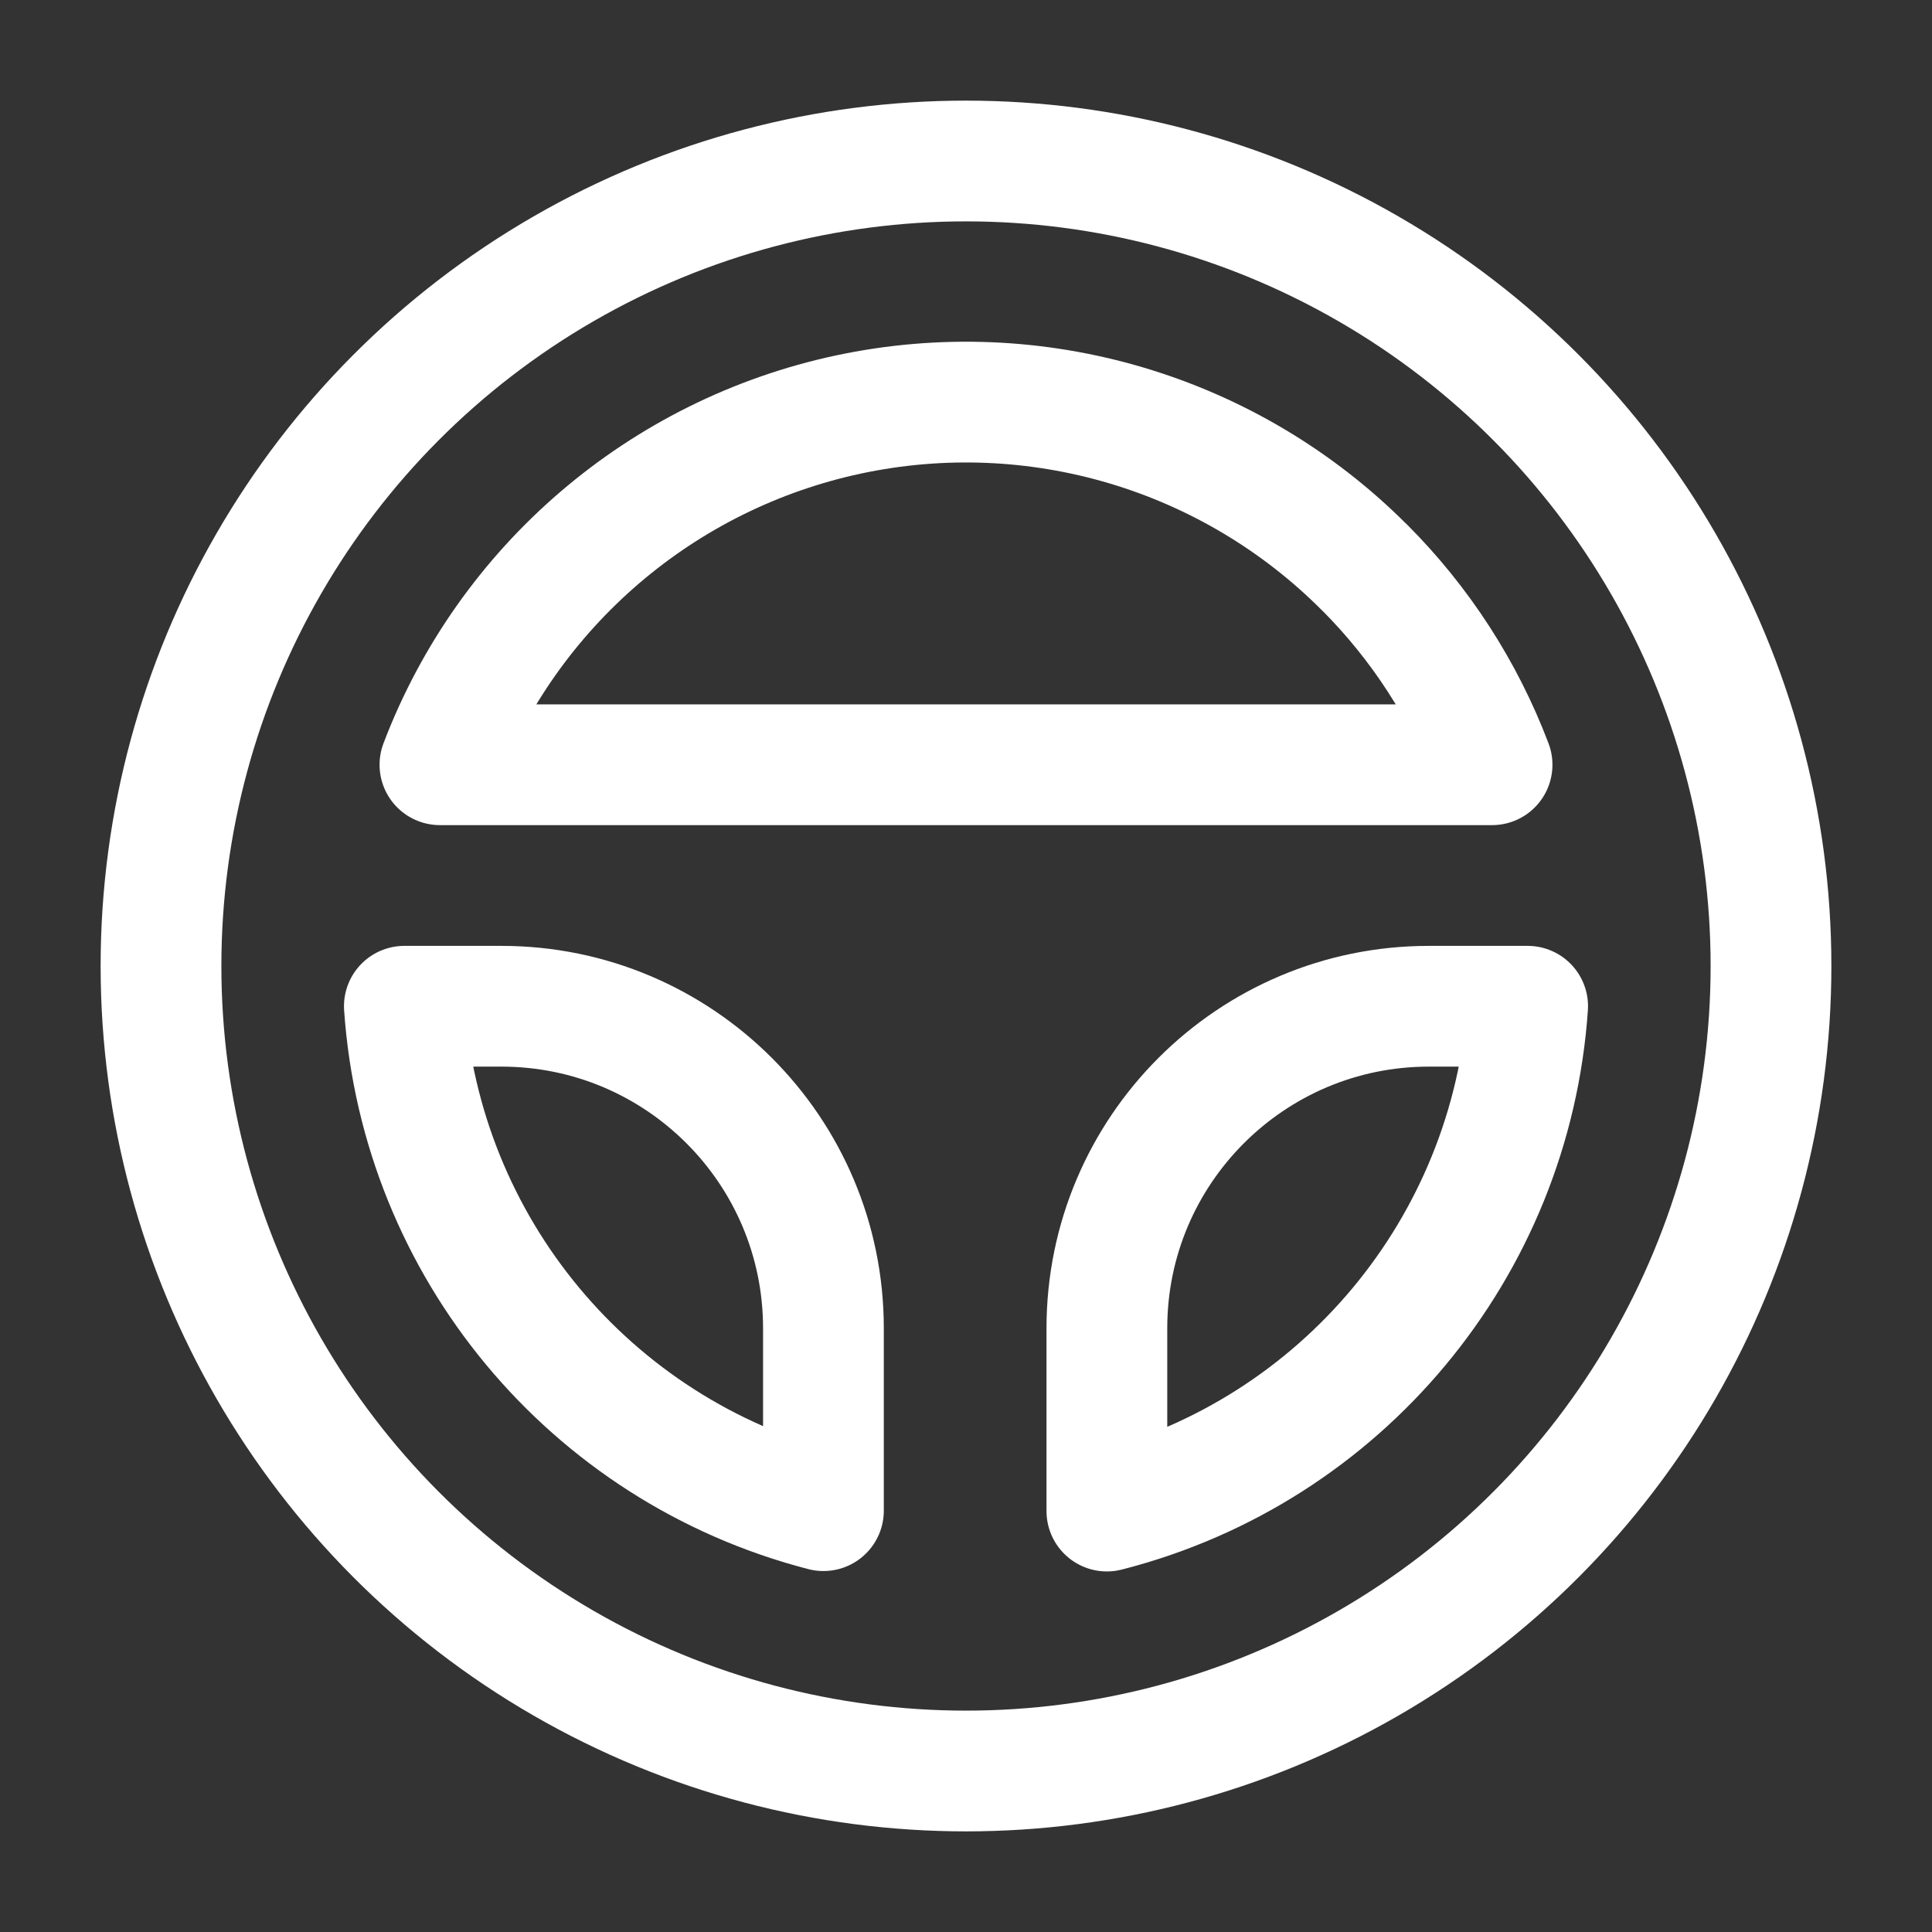
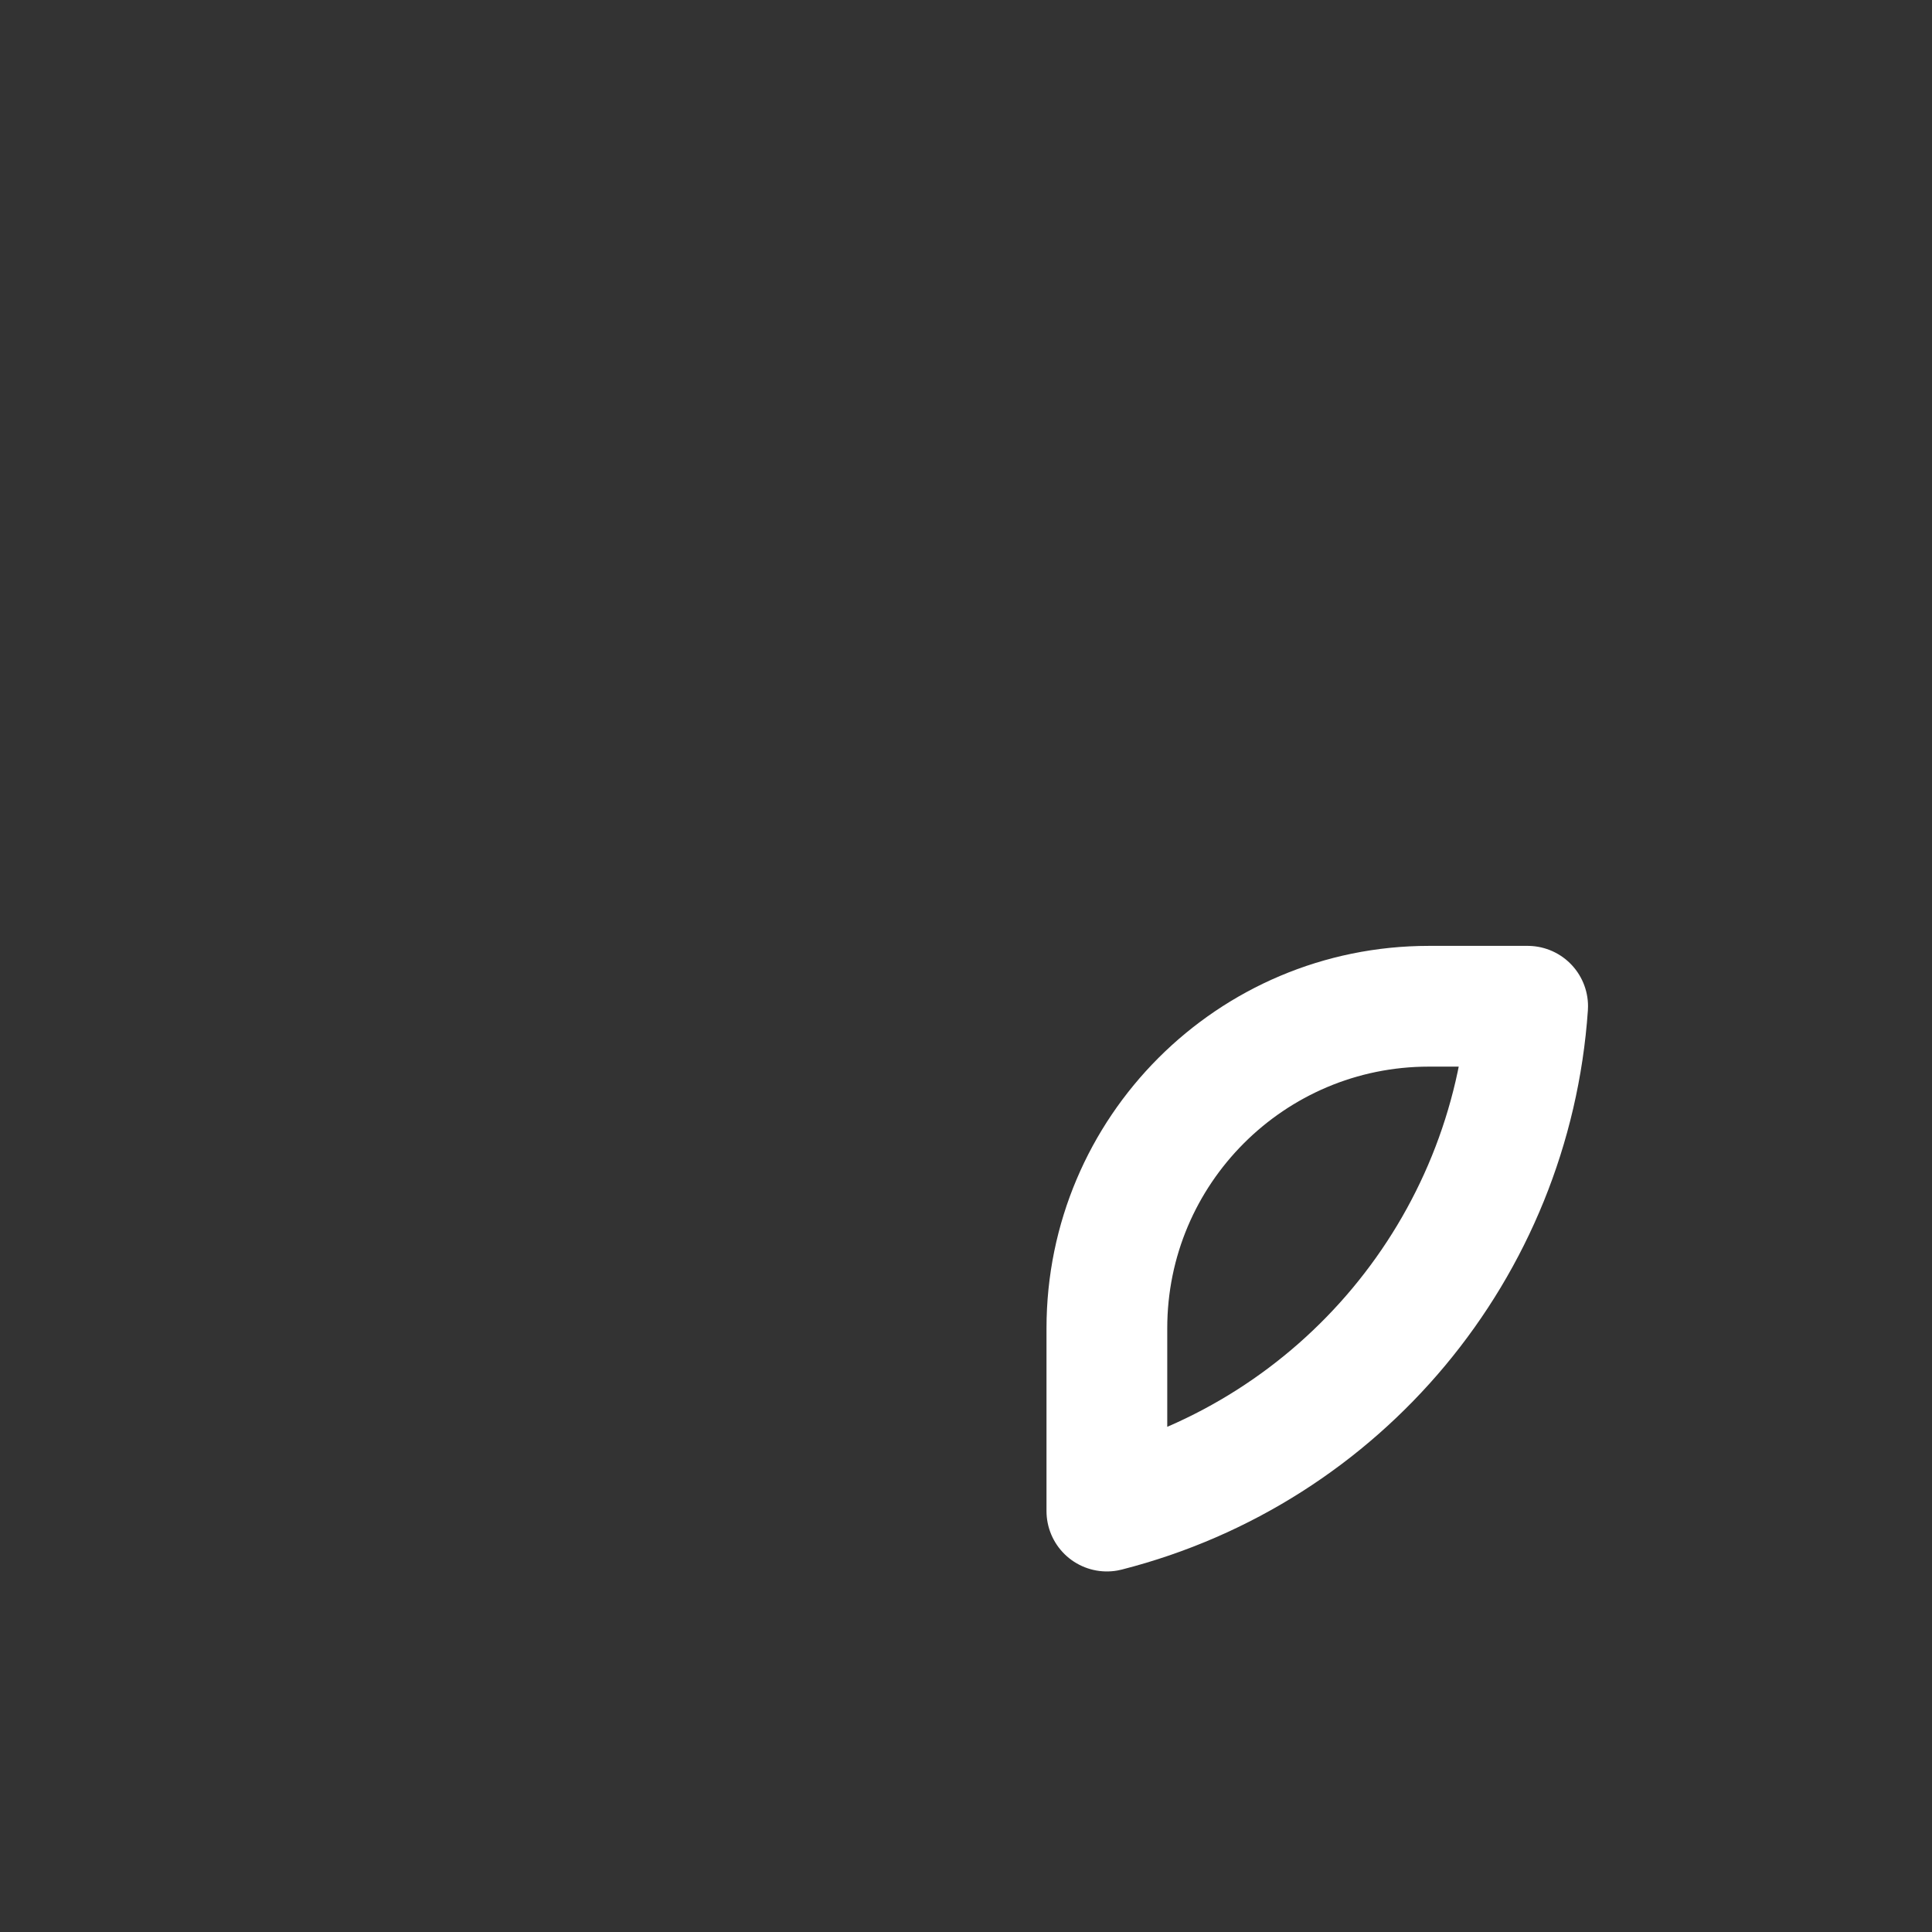
<svg xmlns="http://www.w3.org/2000/svg" width="24" height="24" viewBox="0 0 24 24" fill="none">
  <rect x="0" y="0" width="24" height="24" fill="#333333" stroke="none" />
-   <path fill-rule="evenodd" clip-rule="evenodd" d="M5.023 12.5C5.23 15.491 7.326 18.015 10.229 18.766V16.5C10.229 14.291 8.438 12.5 6.229 12.5H5.023Z" stroke="white" stroke-width="1.5" stroke-linecap="round" stroke-linejoin="round" />
-   <path fill-rule="evenodd" clip-rule="evenodd" d="M5.465 9.5C6.309 7.283 8.22 5.645 10.54 5.149C12.861 4.654 15.274 5.369 16.95 7.049L16.951 7.049C17.646 7.745 18.186 8.58 18.535 9.5H5.465Z" stroke="white" stroke-width="1.5" stroke-linecap="round" stroke-linejoin="round" />
  <path fill-rule="evenodd" clip-rule="evenodd" d="M18.977 12.5C18.77 15.499 16.663 18.027 13.75 18.771V16.5C13.75 14.291 15.541 12.5 17.75 12.5H18.977Z" stroke="white" stroke-width="1.5" stroke-linecap="round" stroke-linejoin="round" />
-   <circle cx="12" cy="12" r="10" stroke="white" stroke-width="1.5" stroke-linecap="round" stroke-linejoin="round" />
</svg>